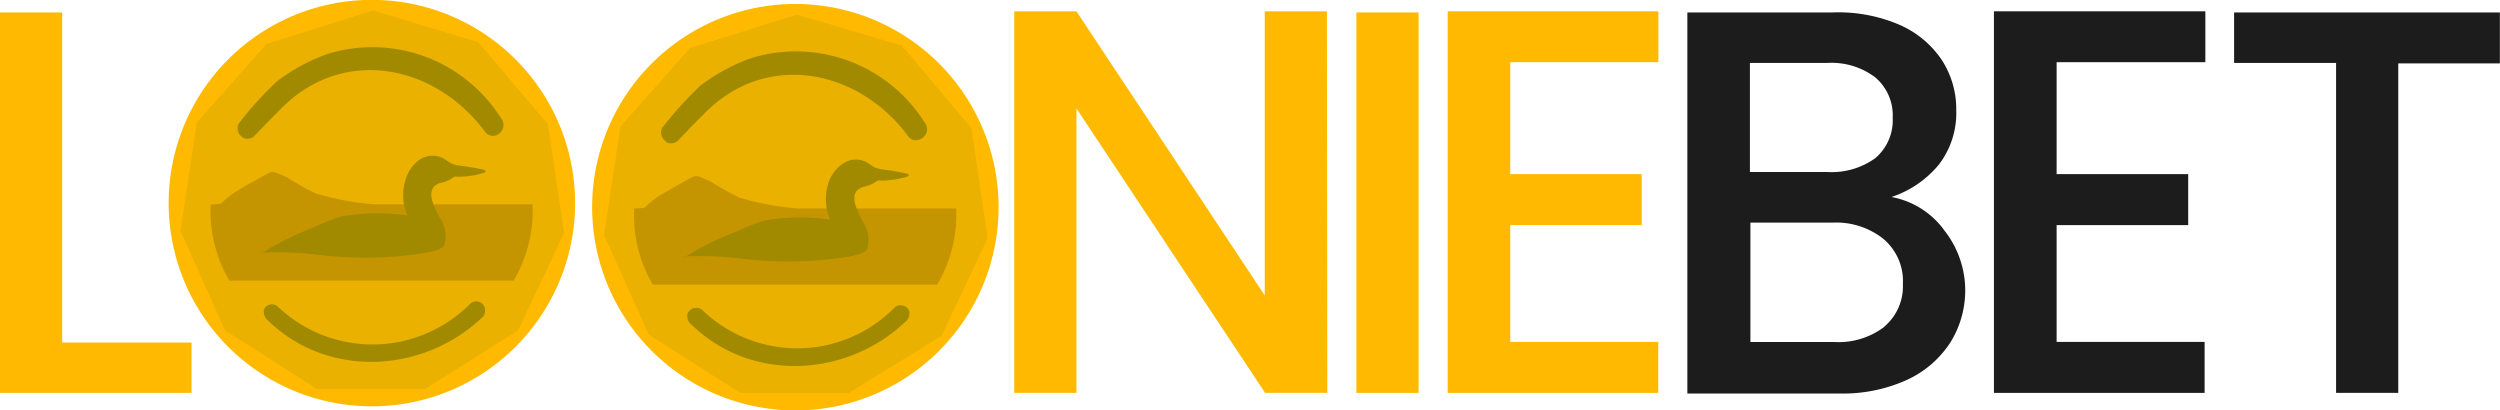
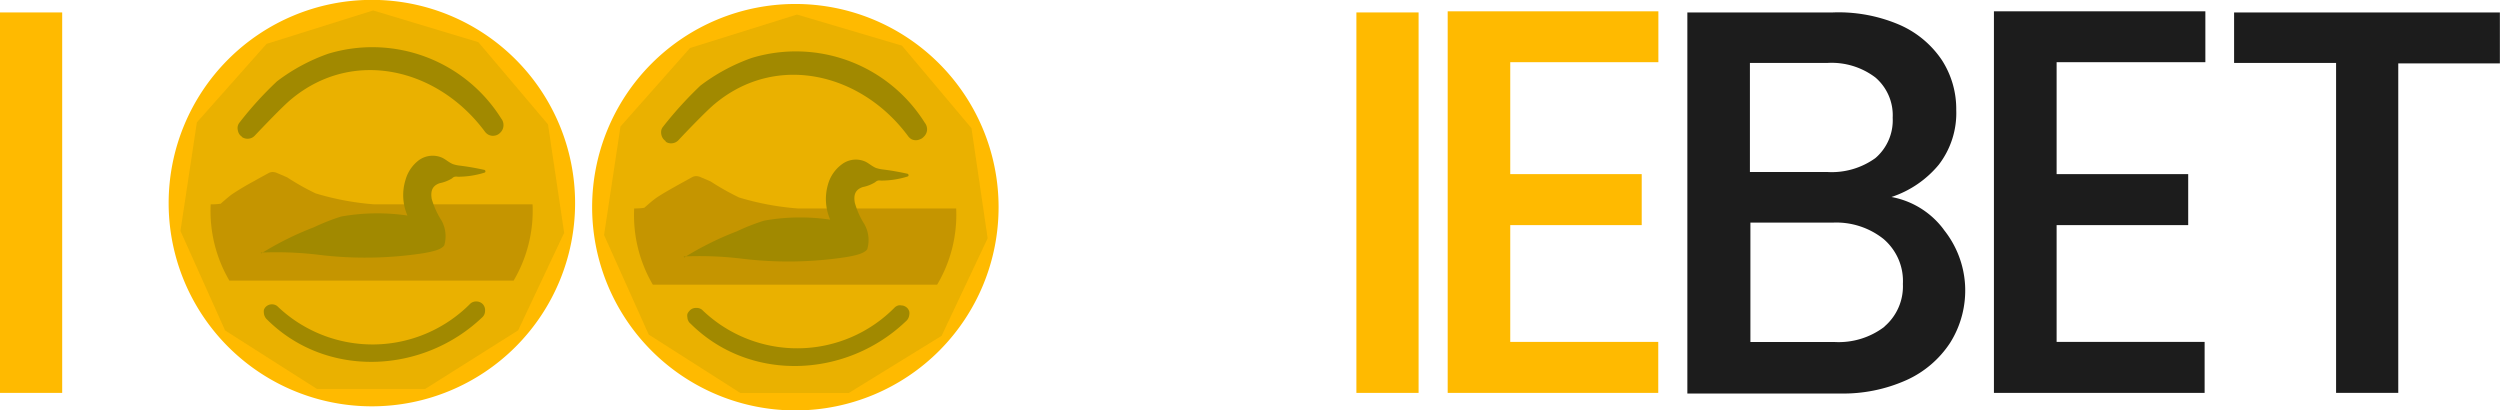
<svg xmlns="http://www.w3.org/2000/svg" viewBox="0 0 201.01 33">
  <defs>
    <style>.a{fill:#ffba00;}.b{fill:#b89c00;opacity:0.3;}.b,.c{isolation:isolate;}.c{opacity:0.16;}.d{fill:#a18900;}.e{fill:#1c1c1c;}</style>
  </defs>
-   <path class="a" d="M5,27.54H15.4v4.05H0V1H5Z" />
+   <path class="a" d="M5,27.54v4.05H0V1H5Z" />
  <path class="a" d="M29.91,32.67A16.34,16.34,0,1,0,13.56,16.34,16.34,16.34,0,0,0,29.91,32.67Z" />
  <path class="b" d="M14.51,18.57l3.59,8,7.38,4.7,8.71,0,7.47-4.71,3.7-7.84L44.06,10l-5.6-6.61L30,.84,21.43,3.53l-5.6,6.31Z" />
  <path class="c" d="M18.44,22.56l22.86,0a11.07,11.07,0,0,0,1.52-6.13H30.09a22.11,22.11,0,0,1-4.71-.88,19.78,19.78,0,0,1-2.29-1.29l-.86-.37a.92.92,0,0,0-.33-.06.75.75,0,0,0-.33.1s-.85.46-1.12.62a21.28,21.28,0,0,0-1.84,1.1c-.23.17-.87.73-.87.73a5.29,5.29,0,0,1-.8.05A11.06,11.06,0,0,0,18.44,22.56Z" />
  <path class="d" d="M21,20.38a25,25,0,0,1,4.27-2.12,16.7,16.7,0,0,1,2.16-.85,16.64,16.64,0,0,1,5.33-.08,4.12,4.12,0,0,1-.16-2.85,3,3,0,0,1,1.08-1.6,1.89,1.89,0,0,1,1.89-.19c.3.15.55.39.86.51a2.62,2.62,0,0,0,.57.12c.63.08,1.27.19,1.9.33.13,0,.19.18.06.23a7.15,7.15,0,0,1-2.15.33.69.69,0,0,0-.25,0,.46.46,0,0,0-.21.13,3,3,0,0,1-1,.39c-.6.21-.74.63-.64,1.26a6.63,6.63,0,0,0,.79,1.74,2.61,2.61,0,0,1,.22,2c-.25.37-1.07.52-1.68.63a30.8,30.8,0,0,1-8.47.12,28.32,28.32,0,0,0-4.6-.17Z" />
  <path class="d" d="M19.46,11a.84.84,0,0,1-.23-.23.89.89,0,0,1-.11-.31.74.74,0,0,1,0-.33.73.73,0,0,1,.15-.29,28.57,28.57,0,0,1,3-3.3,15.06,15.06,0,0,1,4.12-2.22A12.23,12.23,0,0,1,40.3,9.53a.85.85,0,0,1,.18.59.83.83,0,0,1-.27.56.77.77,0,0,1-.29.19,1,1,0,0,1-.34.05.91.91,0,0,1-.33-.1A.92.92,0,0,1,39,10.6C35.25,5.52,28.41,3.8,23.39,8c-.66.55-2.15,2.11-2.91,2.91a.76.76,0,0,1-.49.24.78.78,0,0,1-.53-.13Z" />
  <path class="d" d="M21.37,24.67a.65.65,0,0,0-.15.24.87.87,0,0,0,0,.28.65.65,0,0,0,.08.27.66.66,0,0,0,.17.23c4.8,4.77,12.57,4.37,17.34-.21A.69.69,0,0,0,39,25a.71.71,0,0,0-.16-.52.72.72,0,0,0-.49-.24.71.71,0,0,0-.52.16,11.06,11.06,0,0,1-15.54.21.71.71,0,0,0-.93.07Z" />
  <path class="a" d="M64,33A16.34,16.34,0,1,0,47.61,16.67,16.35,16.35,0,0,0,64,33Z" />
  <path class="b" d="M48.57,18.9l3.59,8,7.37,4.7,8.71,0L75.71,27l3.7-7.84-1.3-8.85L72.52,3.67l-8.44-2.5-8.6,2.69-5.59,6.31Z" />
  <path class="c" d="M52.49,22.89l22.86,0a11,11,0,0,0,1.53-6.13H64.14a22.11,22.11,0,0,1-4.71-.88,20.64,20.64,0,0,1-2.29-1.29l-.86-.37a.92.92,0,0,0-.33-.06.75.75,0,0,0-.33.1l-1.12.62c-.46.26-1.4.78-1.83,1.1-.24.17-.87.73-.87.73a5.51,5.51,0,0,1-.81.05A11.06,11.06,0,0,0,52.49,22.89Z" />
  <path class="d" d="M55,20.71a25,25,0,0,1,4.27-2.12,16.83,16.83,0,0,1,2.17-.85,16.51,16.51,0,0,1,5.31-.08,4.17,4.17,0,0,1-.17-2.85,3,3,0,0,1,1.11-1.6A1.87,1.87,0,0,1,69.59,13c.3.15.55.39.86.51a2.9,2.9,0,0,0,.57.12c.64.08,1.27.19,1.9.33.13,0,.19.18.06.23a7.1,7.1,0,0,1-2.15.33.64.64,0,0,0-.24,0,.56.56,0,0,0-.22.13,3,3,0,0,1-1,.39c-.61.21-.75.63-.64,1.26a6.45,6.45,0,0,0,.78,1.74,2.61,2.61,0,0,1,.22,2c-.25.37-1.07.52-1.68.63a30.8,30.8,0,0,1-8.47.12,28.28,28.28,0,0,0-4.6-.17Z" />
  <path class="d" d="M53.52,11.34a.72.72,0,0,1-.23-.23.91.91,0,0,1-.12-.31.92.92,0,0,1,0-.33.73.73,0,0,1,.15-.29,30.52,30.52,0,0,1,3-3.3,15.21,15.21,0,0,1,4.12-2.22,12.23,12.23,0,0,1,13.91,5.2.86.86,0,0,1,.19.59.84.84,0,0,1-.28.56.7.7,0,0,1-.29.19.79.79,0,0,1-.67,0,.92.92,0,0,1-.26-.22c-3.73-5.08-10.59-6.8-15.59-2.61-.66.55-2.16,2.11-2.91,2.91a.79.79,0,0,1-.49.24.76.76,0,0,1-.53-.13Z" />
  <path class="d" d="M55.43,25a.78.78,0,0,0-.16.24.66.66,0,0,0,0,.28.64.64,0,0,0,.07.27.58.58,0,0,0,.18.23c4.8,4.77,12.56,4.38,17.34-.21a.72.72,0,0,0,.17-.22.84.84,0,0,0,.08-.27.8.8,0,0,0,0-.27.75.75,0,0,0-.13-.25.72.72,0,0,0-.22-.17.6.6,0,0,0-.27-.07.63.63,0,0,0-.27,0,.85.85,0,0,0-.25.13,11,11,0,0,1-15.53.21.7.7,0,0,0-.48-.14A.66.66,0,0,0,55.43,25Z" />
-   <path class="a" d="M106.72,31.59h-5L86.55,8.72V31.59h-5V.91h5l15.14,22.84V.91h5Z" />
  <path class="a" d="M114.06,1V31.59h-5V1Z" />
  <path class="a" d="M121.43,5v9H132V18.1H121.43v9.39h11.9v4.1H116.4V.91h16.94V5Z" />
  <path class="e" d="M156.28,18.46A7.81,7.81,0,0,1,158,22.92a7.9,7.9,0,0,1-1.2,4.64,8.24,8.24,0,0,1-3.51,3,12.43,12.43,0,0,1-5.34,1.08H135.67V1h11.7A12.42,12.42,0,0,1,152.74,2a7.9,7.9,0,0,1,3.4,2.84,7.24,7.24,0,0,1,1.15,4,6.81,6.81,0,0,1-1.41,4.41,8.33,8.33,0,0,1-3.8,2.59,6.76,6.76,0,0,1,4.2,2.61ZM140.7,13.83h6.23a6,6,0,0,0,3.86-1.12,4,4,0,0,0,1.39-3.24,4,4,0,0,0-1.39-3.24,5.83,5.83,0,0,0-3.86-1.17H140.7Zm10.81,12.43A4.25,4.25,0,0,0,153,22.83a4.43,4.43,0,0,0-.36-2,4.51,4.51,0,0,0-1.19-1.61,6.1,6.1,0,0,0-4.1-1.32h-6.61V27.5h6.79a6.06,6.06,0,0,0,4-1.24Z" />
  <path class="e" d="M165.36,5v9h10.58V18.1H165.36v9.39h11.9v4.1H160.32V.91h17V5Z" />
  <path class="e" d="M201,1v4.1h-8.17V31.59h-5V5.06h-8.2V1Z" />
</svg>